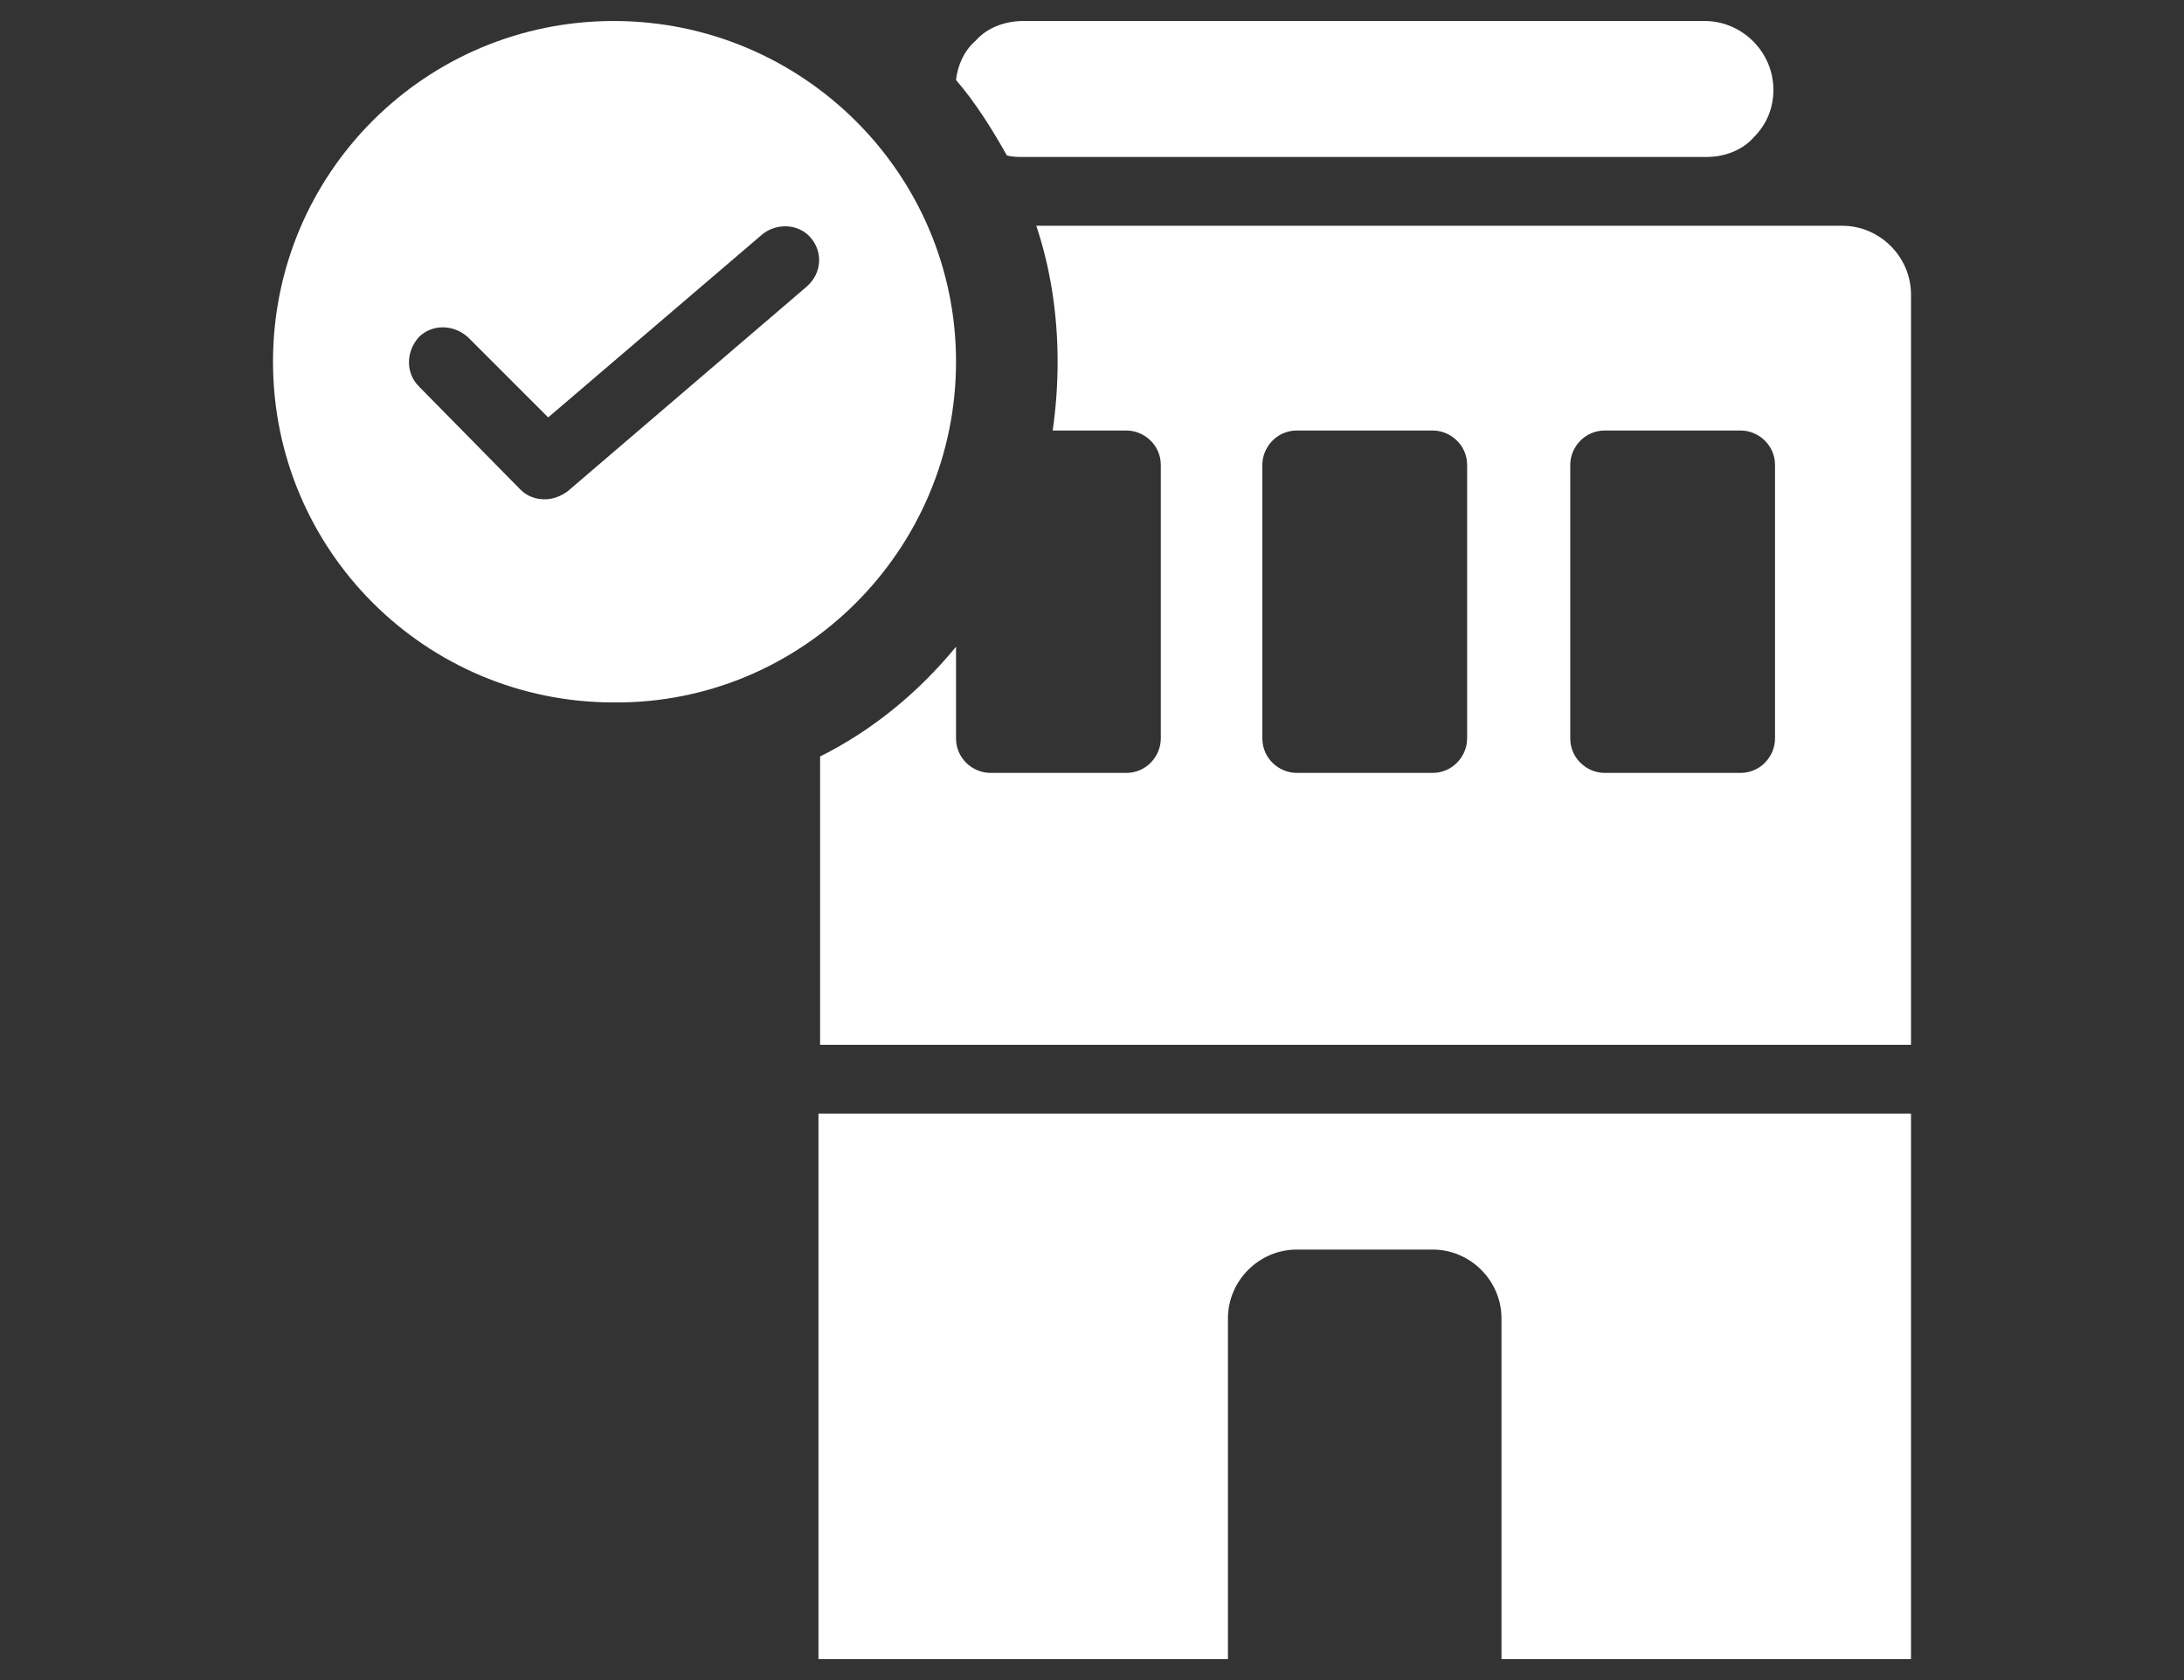
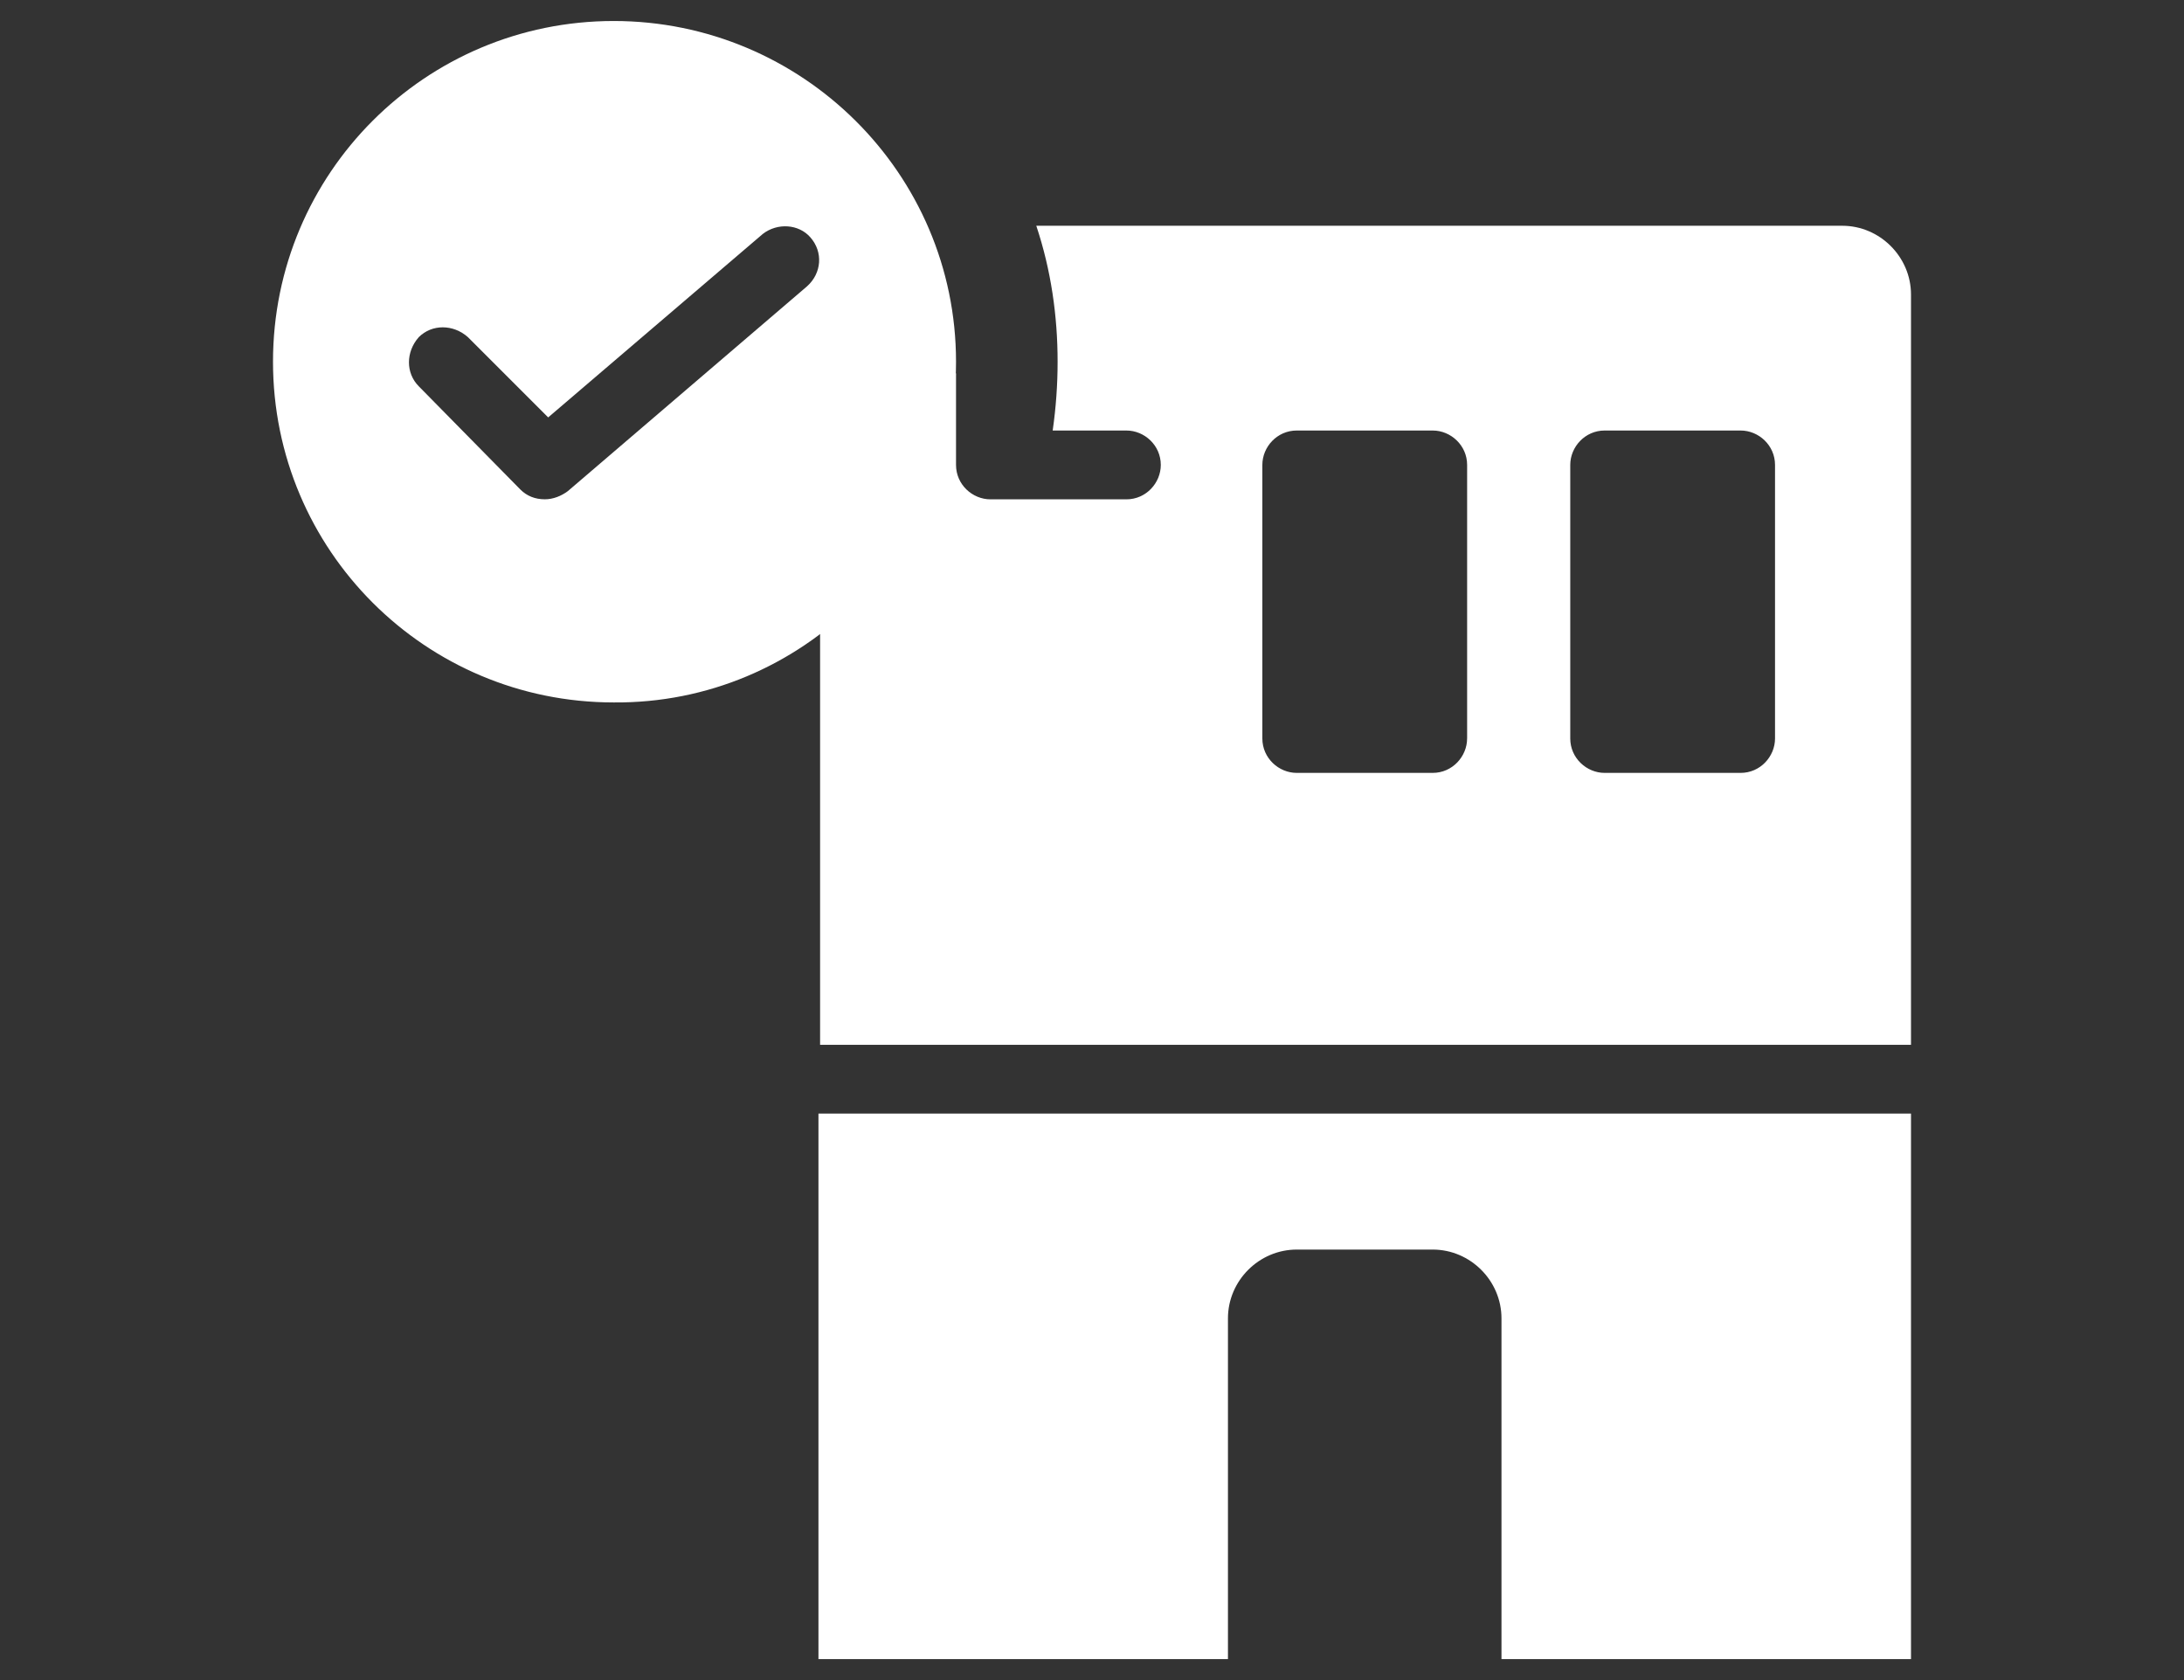
<svg xmlns="http://www.w3.org/2000/svg" version="1.1" id="Layer_1" x="0px" y="0px" width="104px" height="80px" viewBox="0 0 104 80" enable-background="new 0 0 104 80" xml:space="preserve">
  <rect x="0" y="0" width="104" height="80" fill="#333333" stroke="none" />
-   <rect fill="none" width="104" height="80" />
  <g>
    <g>
      <path fill="#ffffff" d="M45.525,17.225C45.525,8.254,38.193,1,29.224,1C20.253,1,13,8.254,13,17.225    c0,8.969,7.253,16.223,16.225,16.223C38.193,33.525,45.525,26.194,45.525,17.225z M38.428,13.636l-11.388,9.75    c-0.313,0.234-0.703,0.389-1.093,0.389c-0.467,0-0.857-0.155-1.169-0.467l-4.836-4.914c-0.624-0.624-0.624-1.638,0-2.34    c0.624-0.624,1.638-0.624,2.34,0l3.822,3.822l10.218-8.735c0.703-0.546,1.716-0.469,2.263,0.156    C39.208,11.998,39.129,13.013,38.428,13.636L38.428,13.636z" />
-       <path fill="#ffffff" d="M87.725,10.75H49.347c0.703,2.106,1.015,4.291,1.015,6.475c0,1.091-0.078,2.184-0.234,3.275h3.51    c0.859,0,1.638,0.703,1.638,1.638v13.026c0,0.858-0.701,1.639-1.638,1.639h-6.474c-0.858,0-1.639-0.703-1.639-1.639v-4.368    c-1.794,2.184-3.978,3.978-6.473,5.226V49.75H91V14.025C91,12.232,89.519,10.75,87.725,10.75z M69.862,35.164    c0,0.858-0.703,1.639-1.638,1.639H61.75c-0.858,0-1.638-0.703-1.638-1.639V22.138c0-0.858,0.701-1.638,1.638-1.638h6.475    c0.856,0,1.638,0.703,1.638,1.638V35.164z M84.525,35.164c0,0.858-0.701,1.639-1.638,1.639h-6.475    c-0.857,0-1.638-0.703-1.638-1.639V22.138c0-0.858,0.703-1.638,1.638-1.638h6.475c0.858,0,1.638,0.703,1.638,1.638V35.164z" />
-       <path fill="#ffffff" d="M48.724,7.475H81.25c0.856,0,1.716-0.312,2.263-0.937c0.622-0.624,0.935-1.404,0.935-2.263    C84.447,2.482,82.966,1,81.172,1H48.724c-0.859,0-1.717,0.312-2.262,0.936c-0.547,0.468-0.859,1.17-0.937,1.872    c0.937,1.092,1.717,2.339,2.418,3.589C48.178,7.475,48.49,7.475,48.724,7.475z" />
+       <path fill="#ffffff" d="M87.725,10.75H49.347c0.703,2.106,1.015,4.291,1.015,6.475c0,1.091-0.078,2.184-0.234,3.275h3.51    c0.859,0,1.638,0.703,1.638,1.638c0,0.858-0.701,1.639-1.638,1.639h-6.474c-0.858,0-1.639-0.703-1.639-1.639v-4.368    c-1.794,2.184-3.978,3.978-6.473,5.226V49.75H91V14.025C91,12.232,89.519,10.75,87.725,10.75z M69.862,35.164    c0,0.858-0.703,1.639-1.638,1.639H61.75c-0.858,0-1.638-0.703-1.638-1.639V22.138c0-0.858,0.701-1.638,1.638-1.638h6.475    c0.856,0,1.638,0.703,1.638,1.638V35.164z M84.525,35.164c0,0.858-0.701,1.639-1.638,1.639h-6.475    c-0.857,0-1.638-0.703-1.638-1.639V22.138c0-0.858,0.703-1.638,1.638-1.638h6.475c0.858,0,1.638,0.703,1.638,1.638V35.164z" />
      <path fill="#ffffff" d="M38.974,79h19.5V62.776c0-1.794,1.481-3.275,3.275-3.275h6.475c1.794,0,3.275,1.481,3.275,3.275V79H91    V53.026H38.974V79z" />
    </g>
  </g>
</svg>